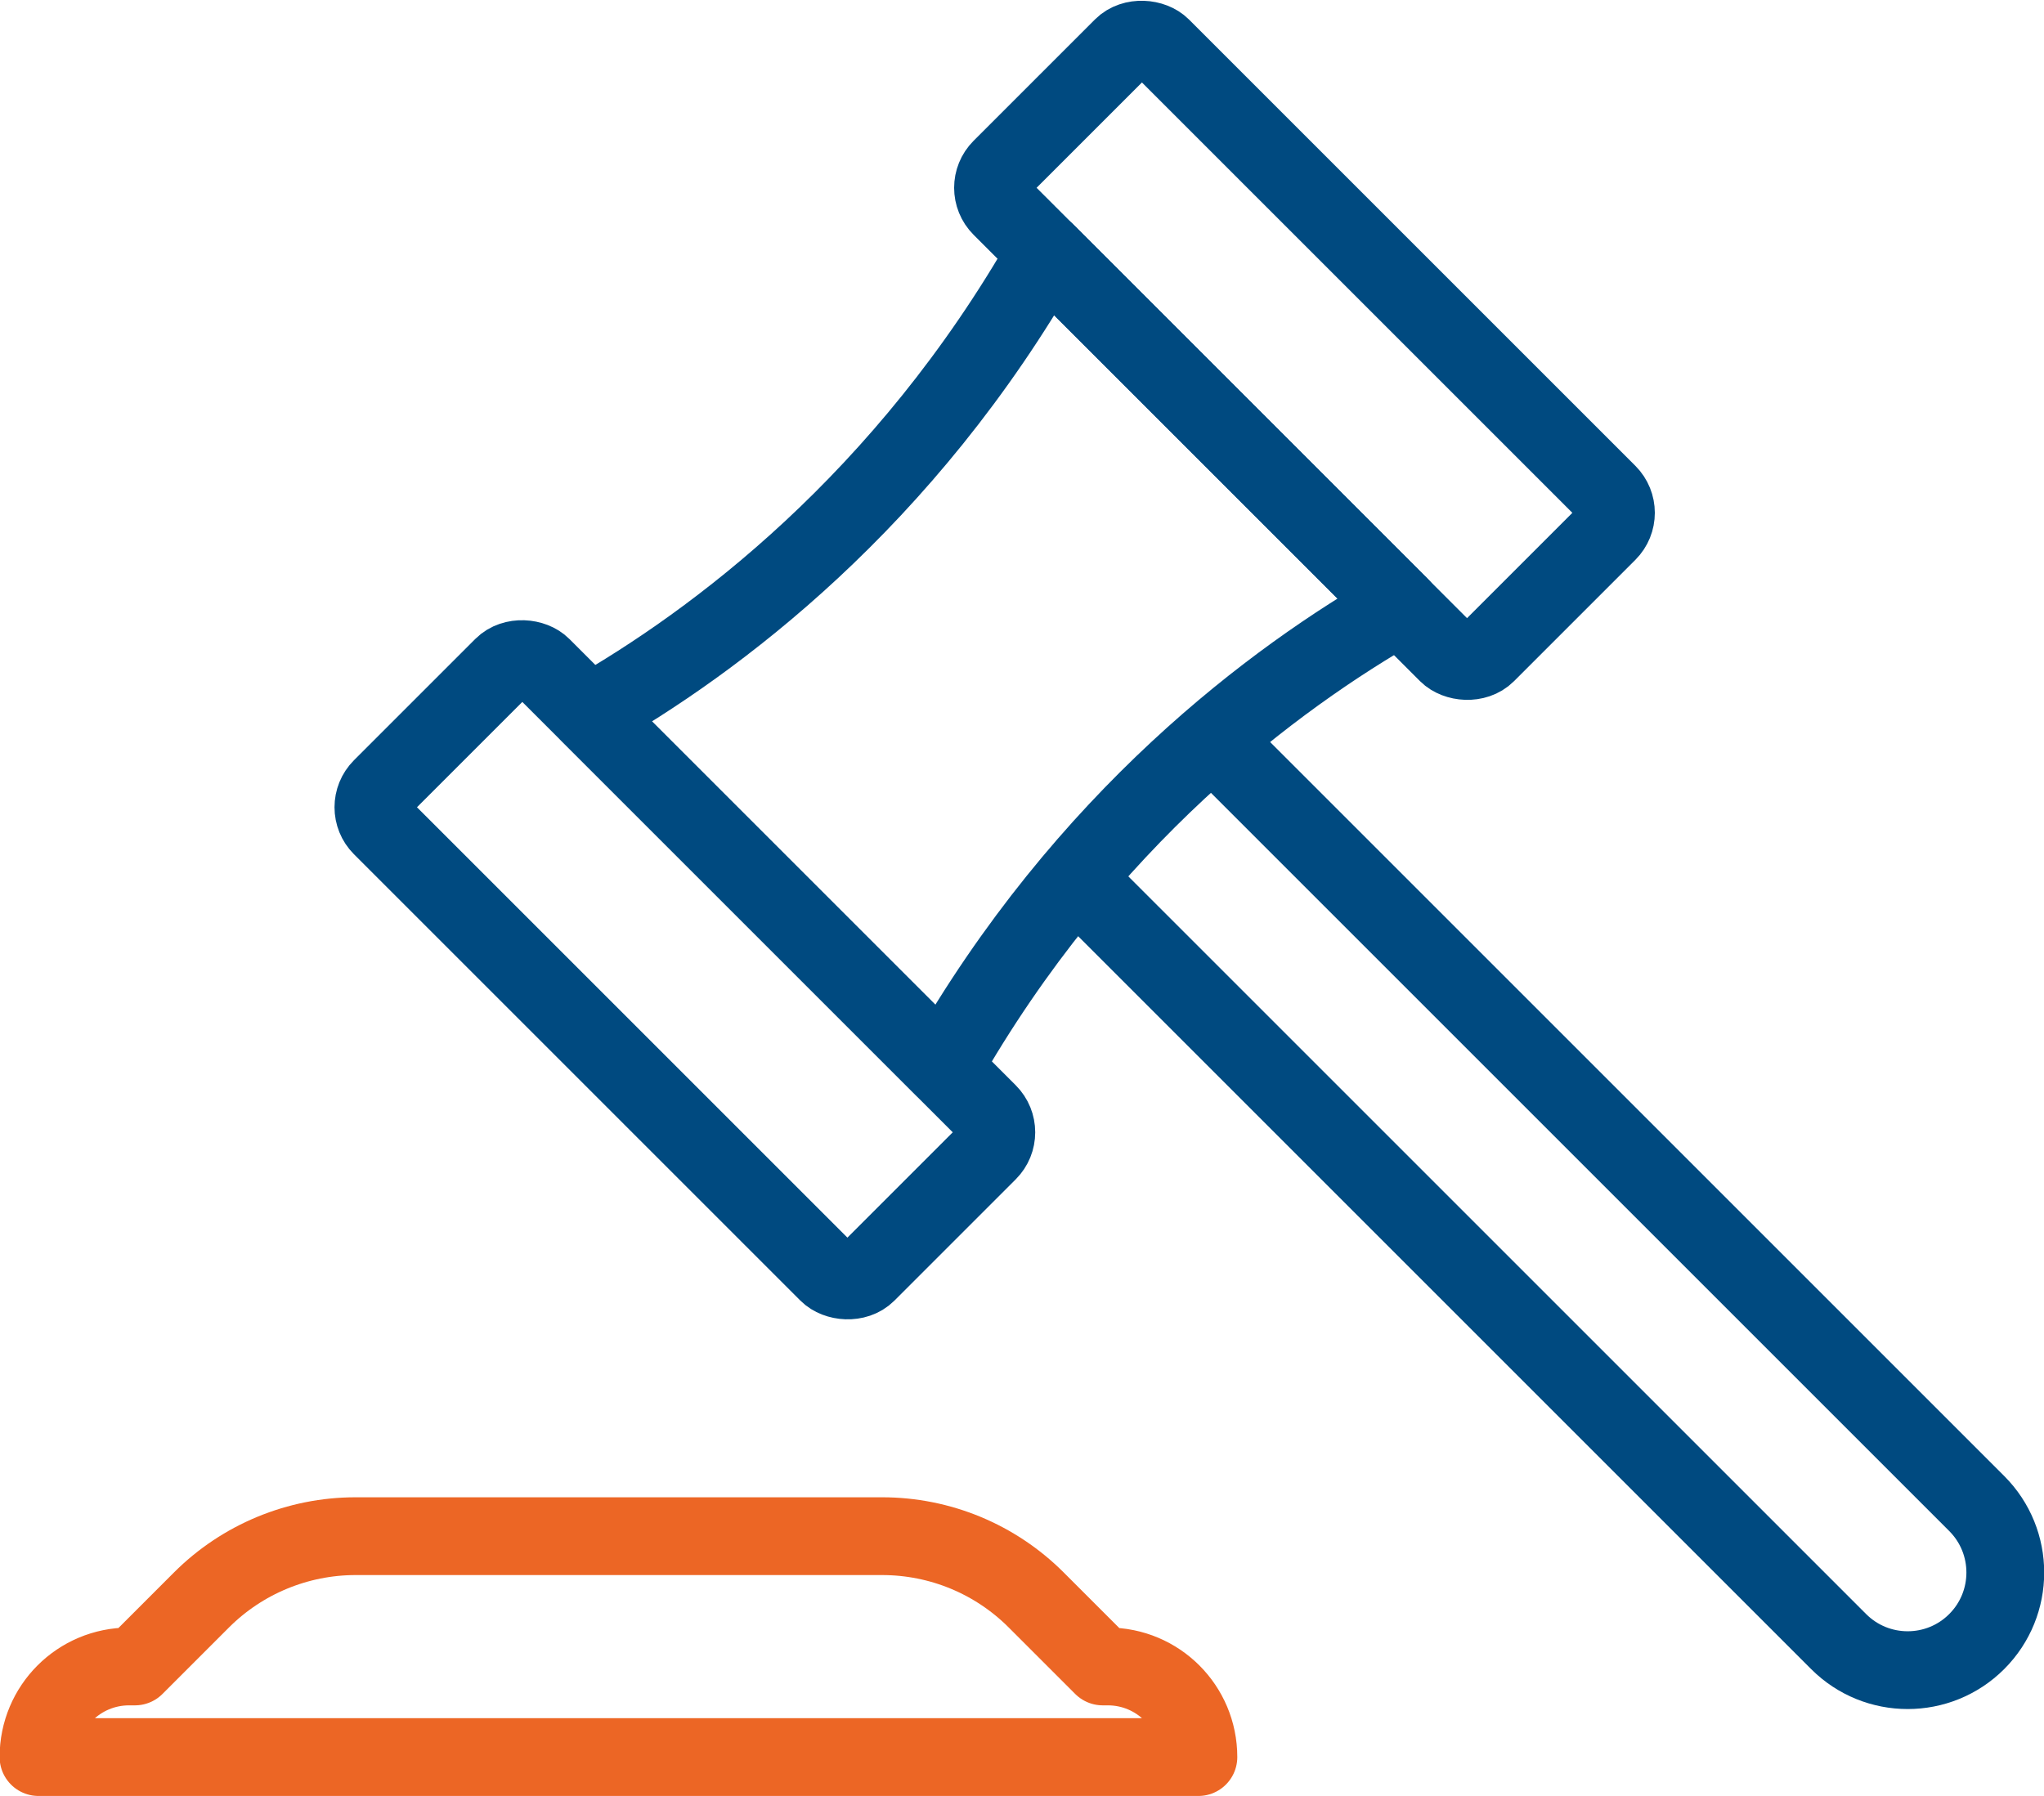
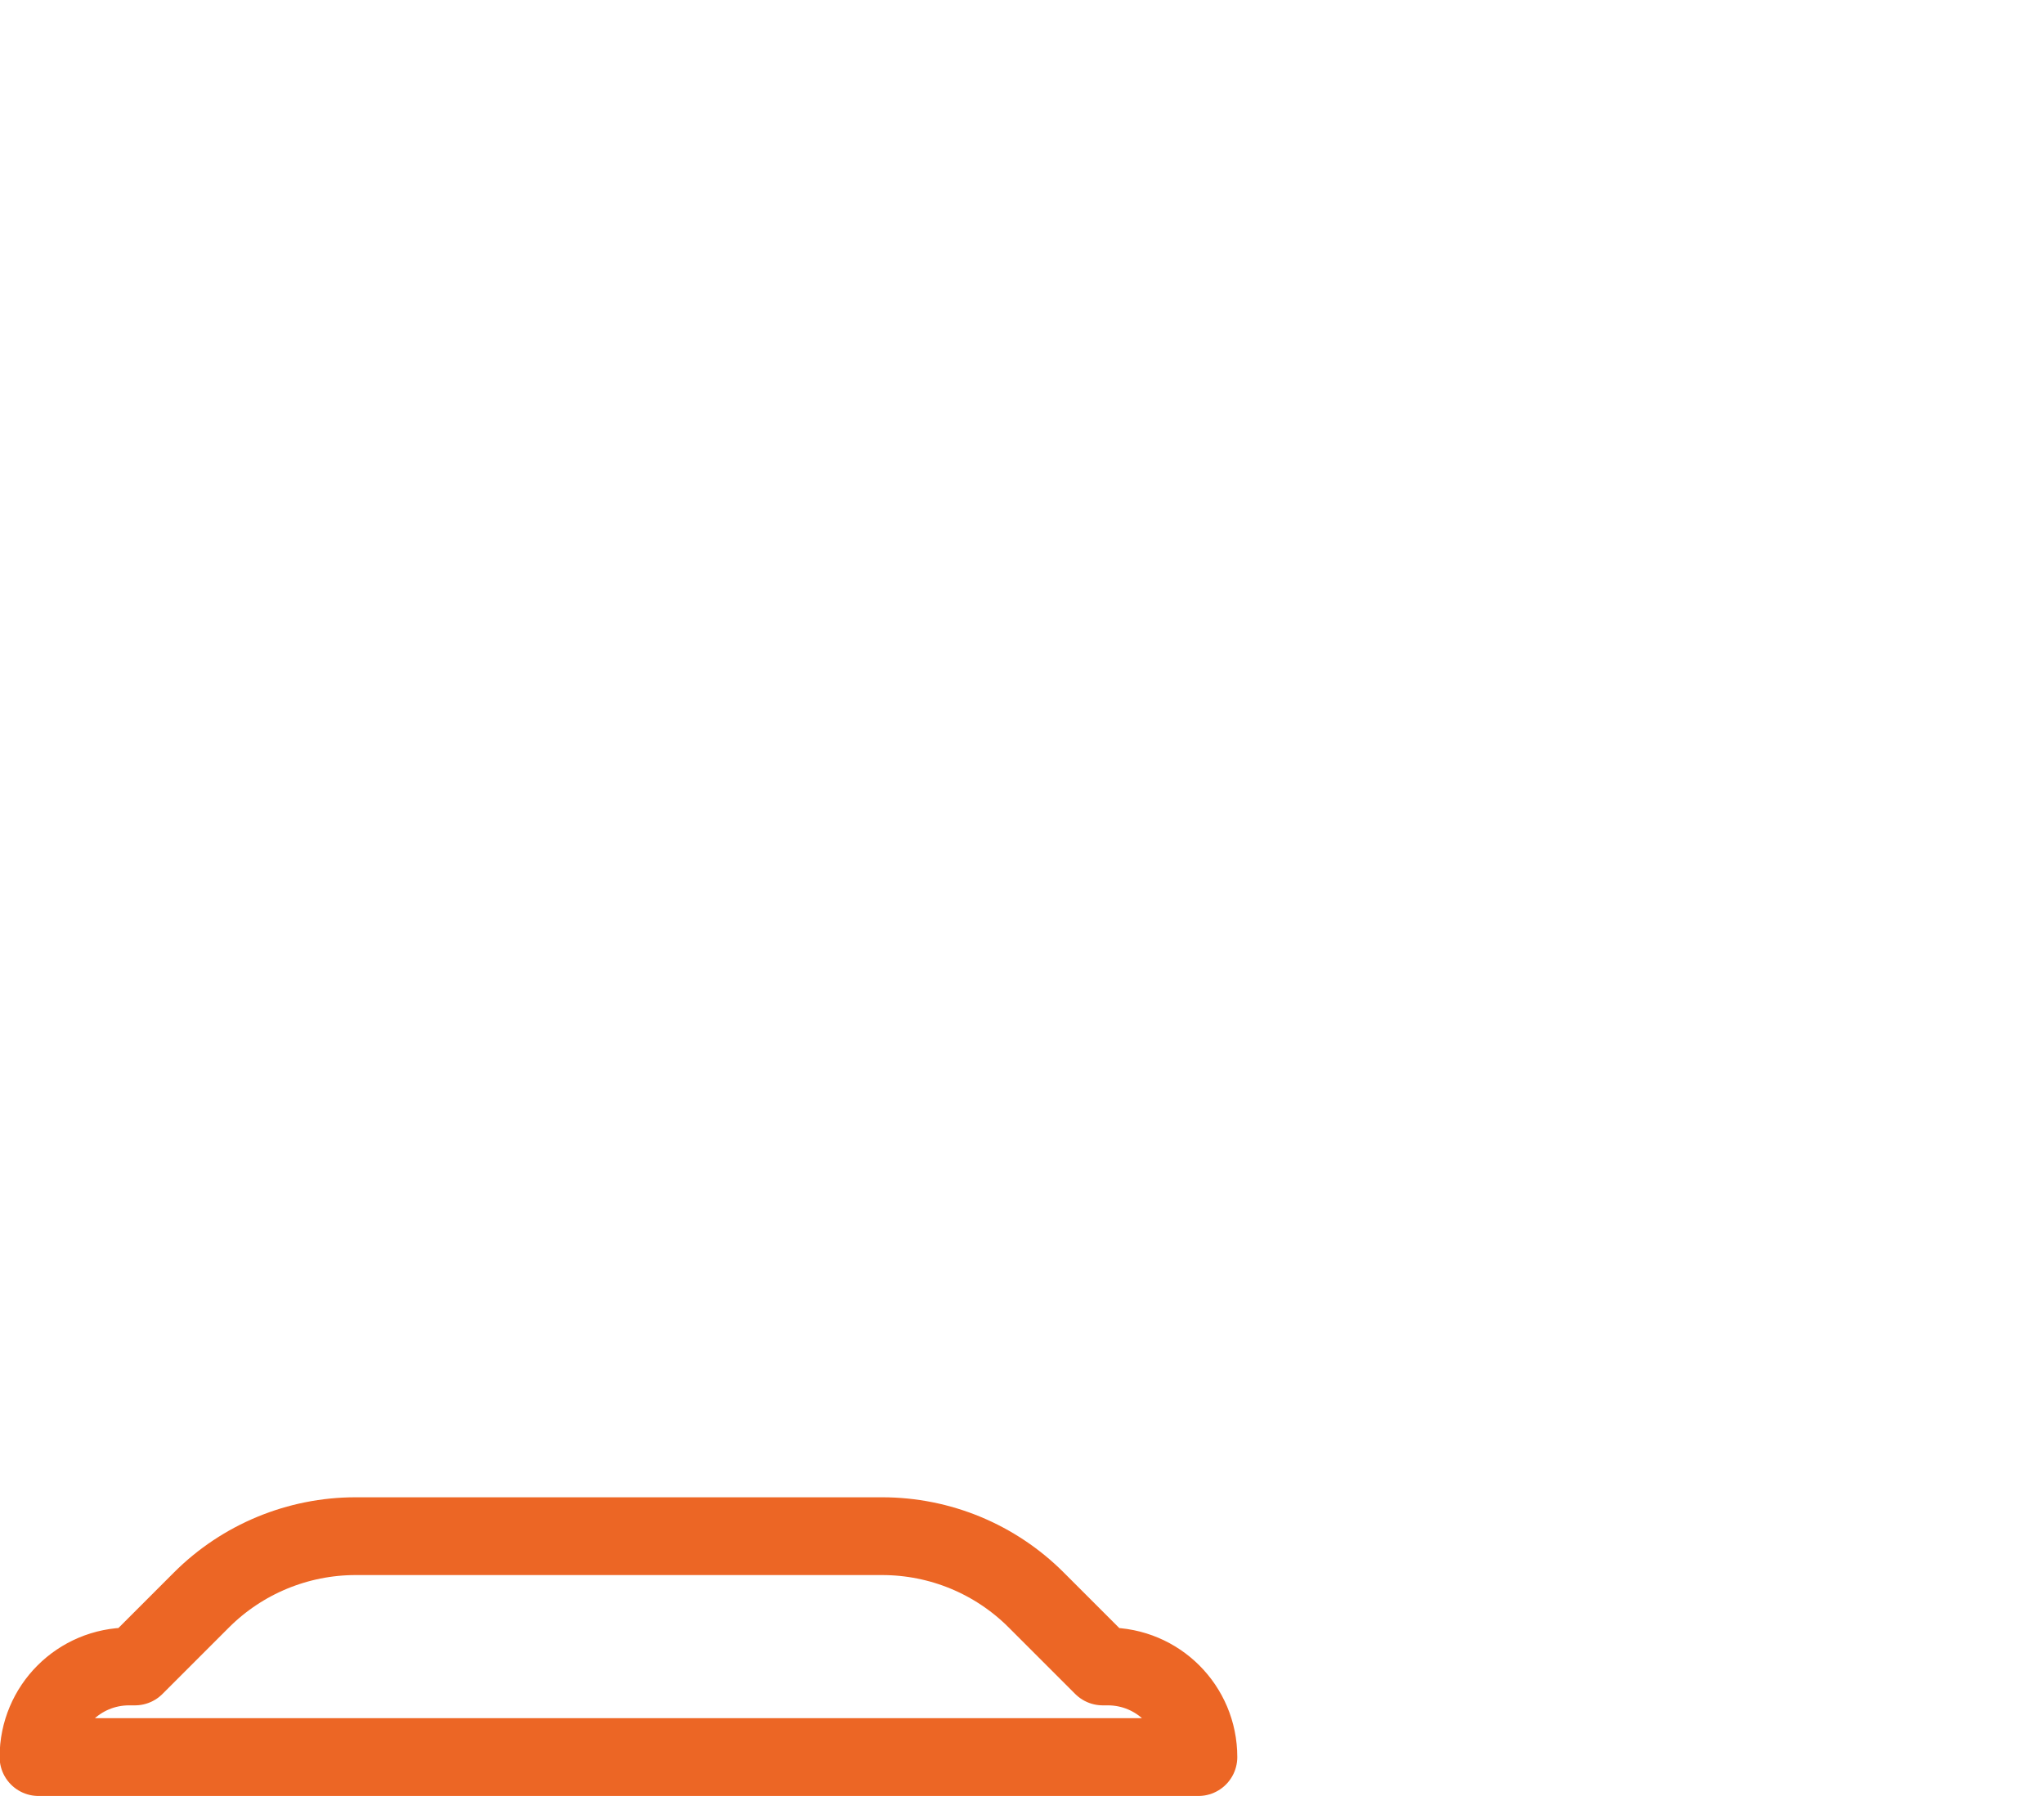
<svg xmlns="http://www.w3.org/2000/svg" id="Layer_2" viewBox="0 0 52.55 46.18">
  <defs>
    <style>
      .cls-1 {
        stroke: #004a80;
      }

      .cls-1, .cls-2 {
        fill: none;
        stroke-linecap: round;
        stroke-linejoin: round;
        stroke-width: 2px;
      }

      .cls-2 {
        stroke: #ec6625;
      }
    </style>
  </defs>
  <g id="Layer_1-2">
    <g>
      <g>
-         <path class="cls-1" d="m26.9,6.49c-3.64,6.4-8.54,10.03-11.75,11.86l9.1,9.1c3.64-6.4,8.54-10.03,11.75-11.86l-9.1-9.1Z" />
-         <rect class="cls-1" x="14.7" y="16.11" width="5.83" height="17.65" rx=".71" ry=".71" transform="translate(-12.48 19.76) rotate(-45)" />
-         <rect class="cls-1" x="30.63" y=".18" width="5.83" height="17.65" rx=".71" ry=".71" transform="translate(3.45 26.36) rotate(-45)" />
-         <path class="cls-1" d="m31.2,19.04l19.62,19.62c.98.98.98,2.57,0,3.55h0c-.98.98-2.57.98-3.55,0l-19.62-19.62" />
-       </g>
+         </g>
      <path class="cls-2" d="m28.49,42.85h-.14l-1.71-1.71c-1.05-1.05-2.47-1.64-3.96-1.64h-13.54c-1.48,0-2.91.59-3.96,1.64l-1.71,1.71h-.15c-1.29,0-2.33,1.04-2.33,2.33h29.82c0-1.29-1.04-2.33-2.33-2.33Z" />
    </g>
  </g>
</svg>